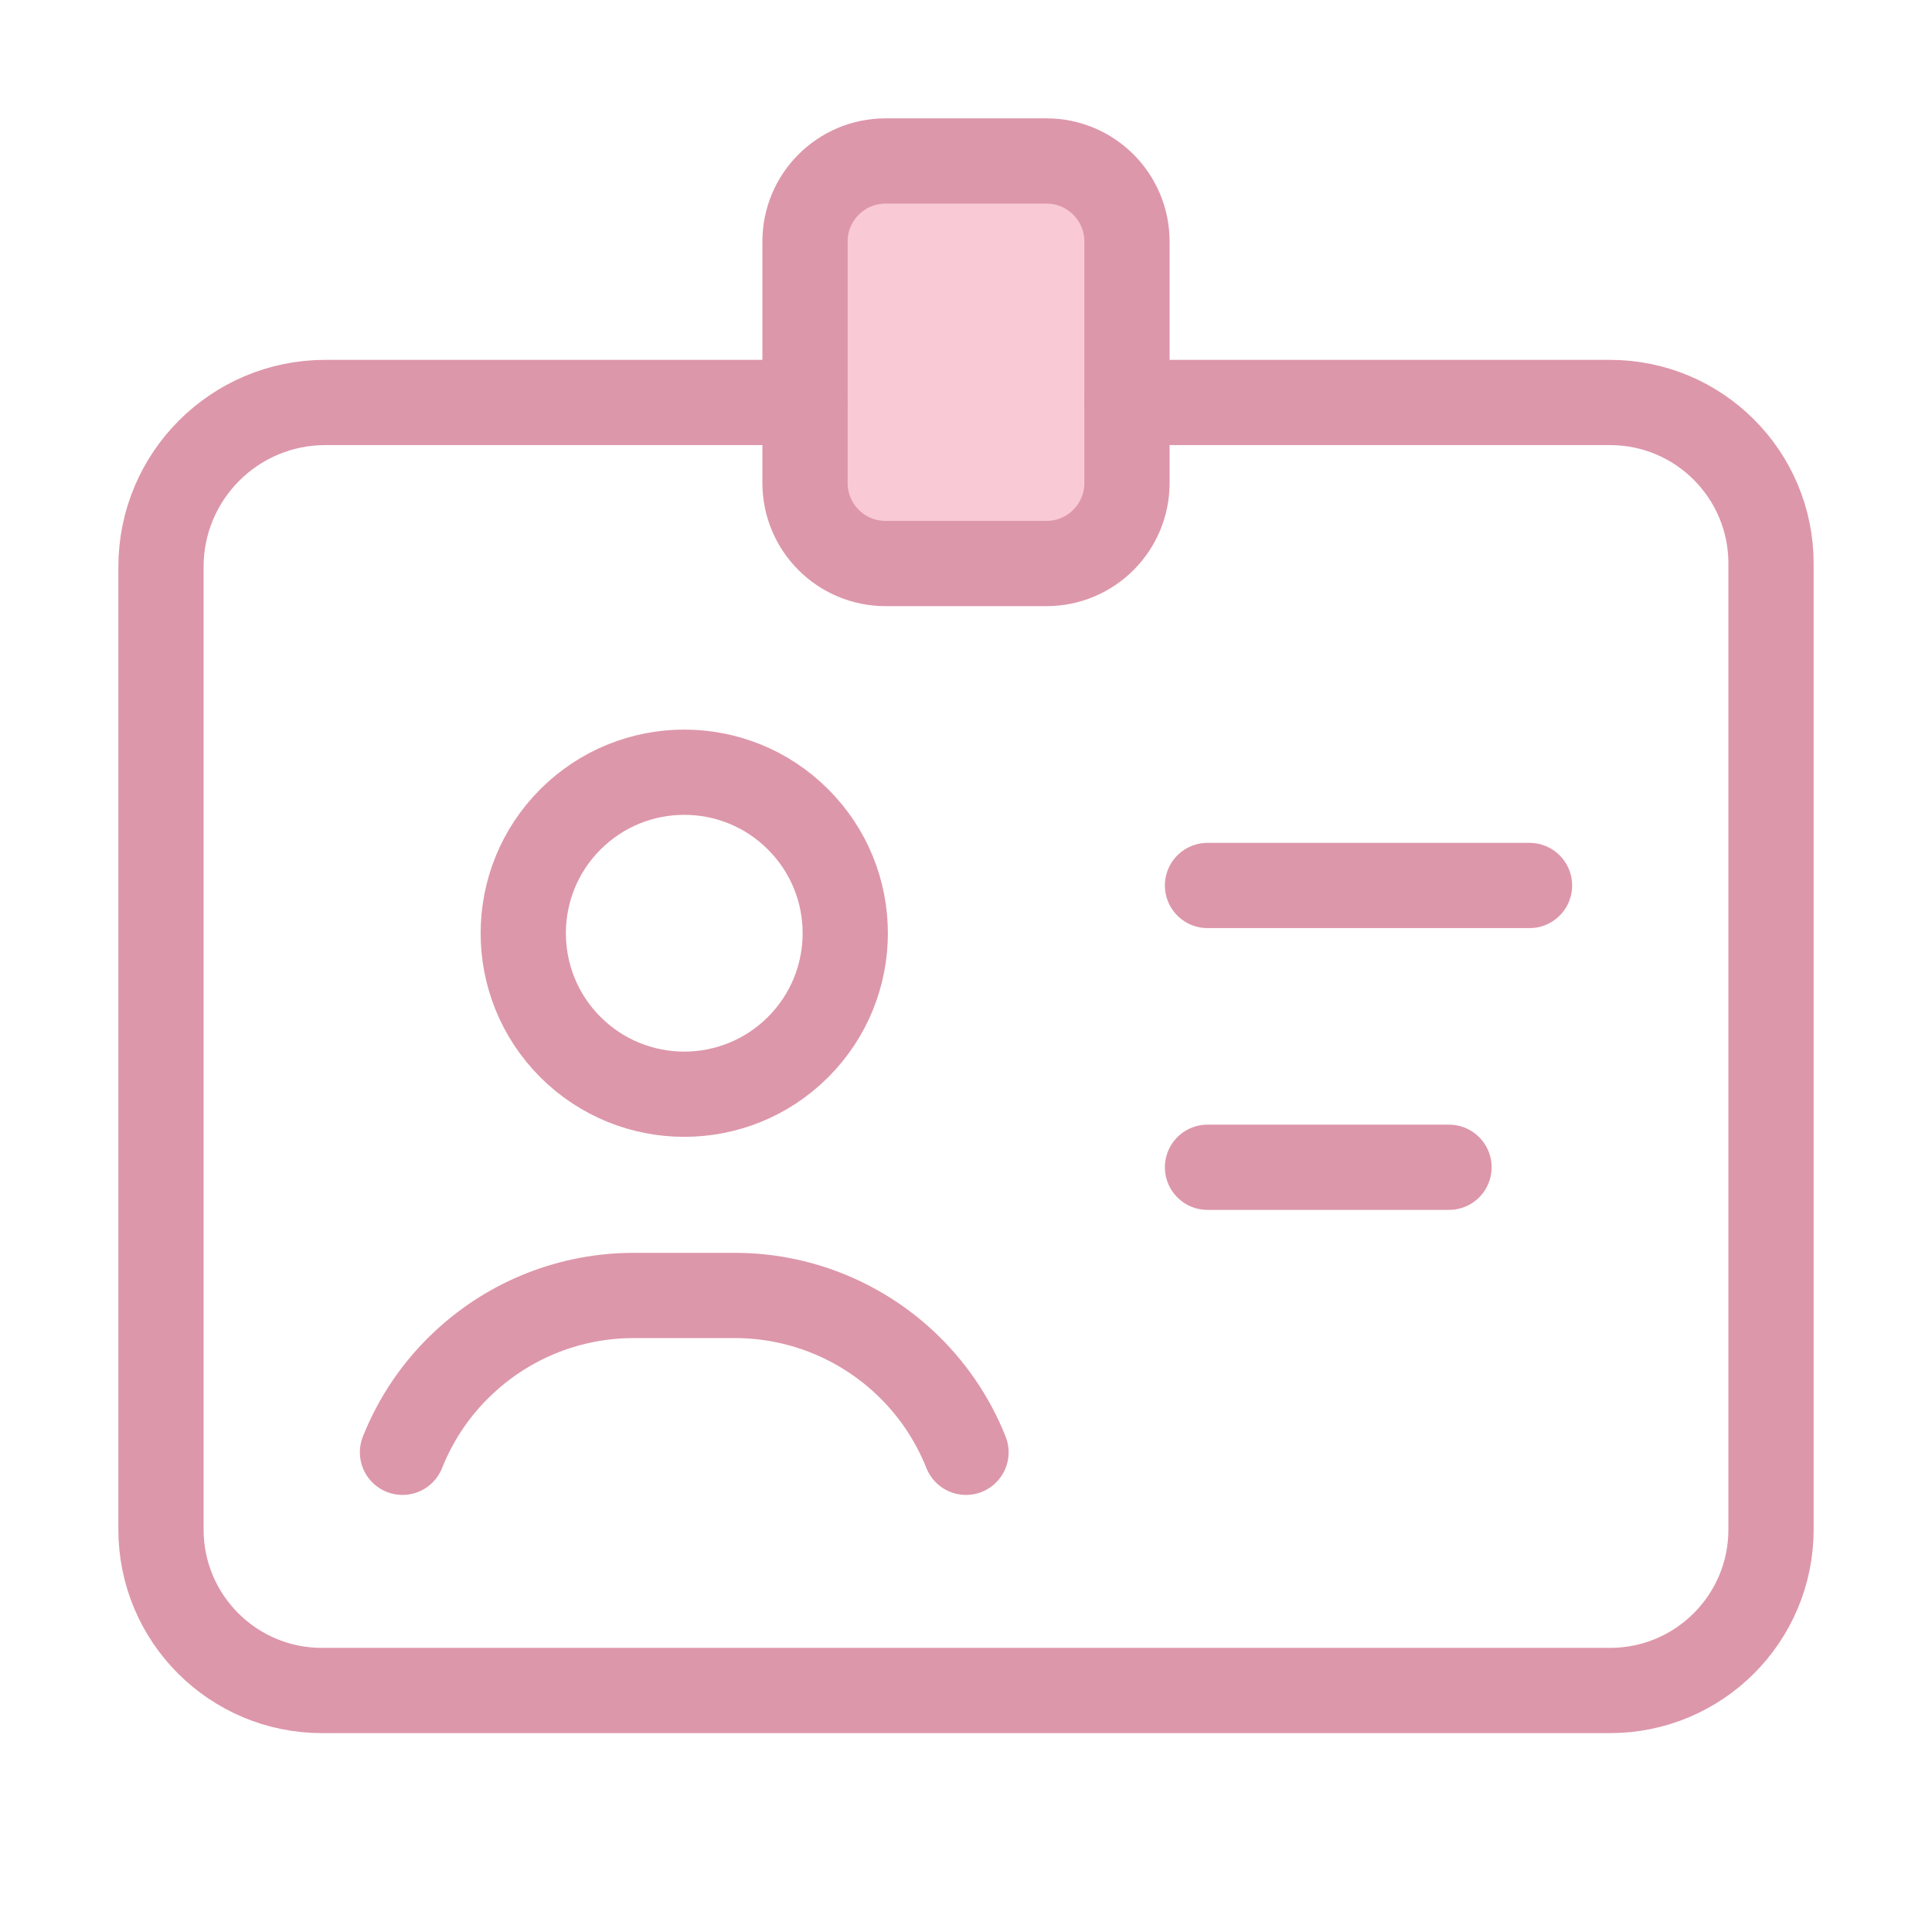
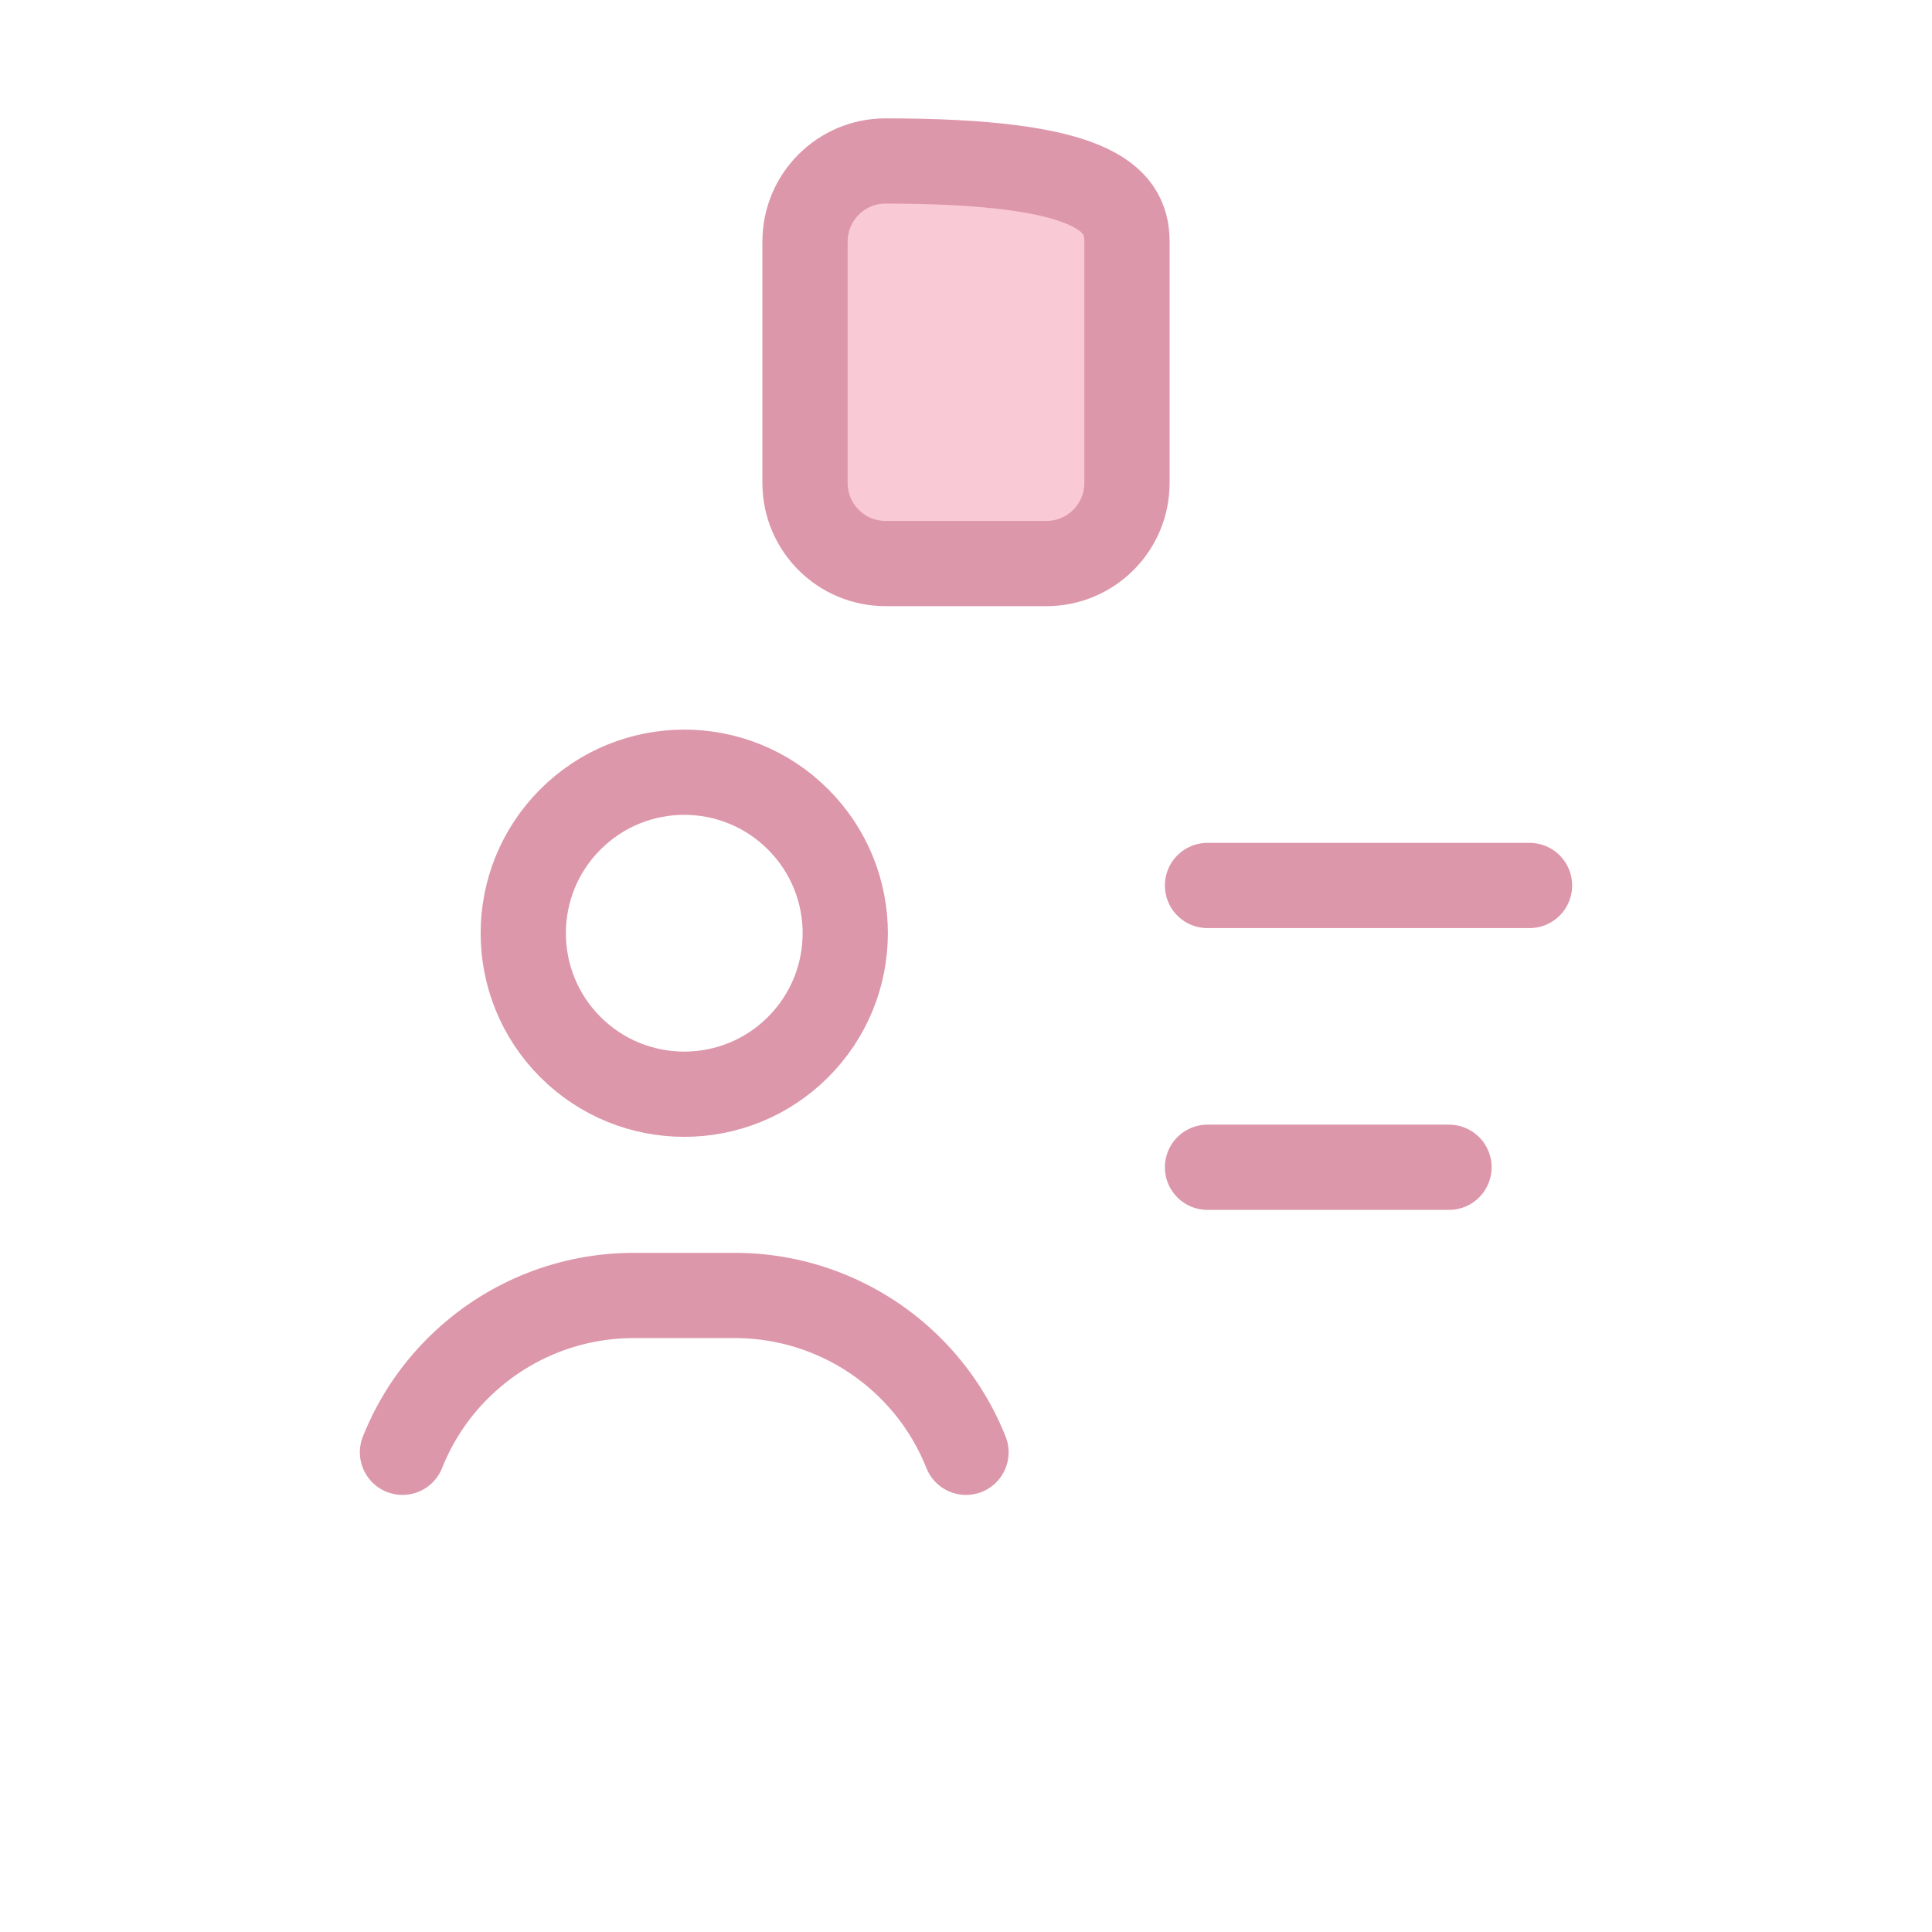
<svg xmlns="http://www.w3.org/2000/svg" width="34" height="34" viewBox="0 0 34 34" fill="none">
  <path d="M14.045 14.42C15.152 15.526 15.152 17.32 14.045 18.427C12.939 19.533 11.145 19.533 10.038 18.427C8.932 17.32 8.932 15.526 10.038 14.42C11.145 13.313 12.939 13.313 14.045 14.42" stroke="#DD97AA" stroke-width="1.5" stroke-linecap="round" stroke-linejoin="round" />
  <path d="M21.25 15.583H26.917" stroke="#DD97AA" stroke-width="1.5" stroke-linecap="round" stroke-linejoin="round" />
  <path d="M25.5 20.542H21.25" stroke="#DD97AA" stroke-width="1.5" stroke-linecap="round" stroke-linejoin="round" />
  <path d="M17 25.558C16.759 24.953 16.387 24.409 15.908 23.966V23.966C15.099 23.216 14.036 22.798 12.933 22.798H11.151C10.047 22.798 8.985 23.215 8.176 23.966V23.966C7.697 24.408 7.324 24.952 7.083 25.558" stroke="#DD97AA" stroke-width="1.5" stroke-linecap="round" stroke-linejoin="round" />
-   <path fill-rule="evenodd" clip-rule="evenodd" d="M18.417 9.917H15.583C14.801 9.917 14.167 9.282 14.167 8.5V4.25C14.167 3.468 14.801 2.833 15.583 2.833H18.417C19.199 2.833 19.833 3.468 19.833 4.25V8.5C19.833 9.282 19.199 9.917 18.417 9.917Z" fill="#F9C9D6" stroke="#DD97AA" stroke-width="1.5" stroke-linecap="round" stroke-linejoin="round" />
-   <path d="M14.167 7.083H5.725C4.128 7.083 2.833 8.378 2.833 9.975V26.917C2.833 28.482 4.101 29.75 5.667 29.75H28.333C29.899 29.75 31.167 28.482 31.167 26.917V9.917C31.167 8.351 29.899 7.083 28.333 7.083H19.833" stroke="#DD97AA" stroke-width="1.5" stroke-linecap="round" stroke-linejoin="round" />
+   <path fill-rule="evenodd" clip-rule="evenodd" d="M18.417 9.917H15.583C14.801 9.917 14.167 9.282 14.167 8.5V4.25C14.167 3.468 14.801 2.833 15.583 2.833C19.199 2.833 19.833 3.468 19.833 4.25V8.5C19.833 9.282 19.199 9.917 18.417 9.917Z" fill="#F9C9D6" stroke="#DD97AA" stroke-width="1.5" stroke-linecap="round" stroke-linejoin="round" />
</svg>